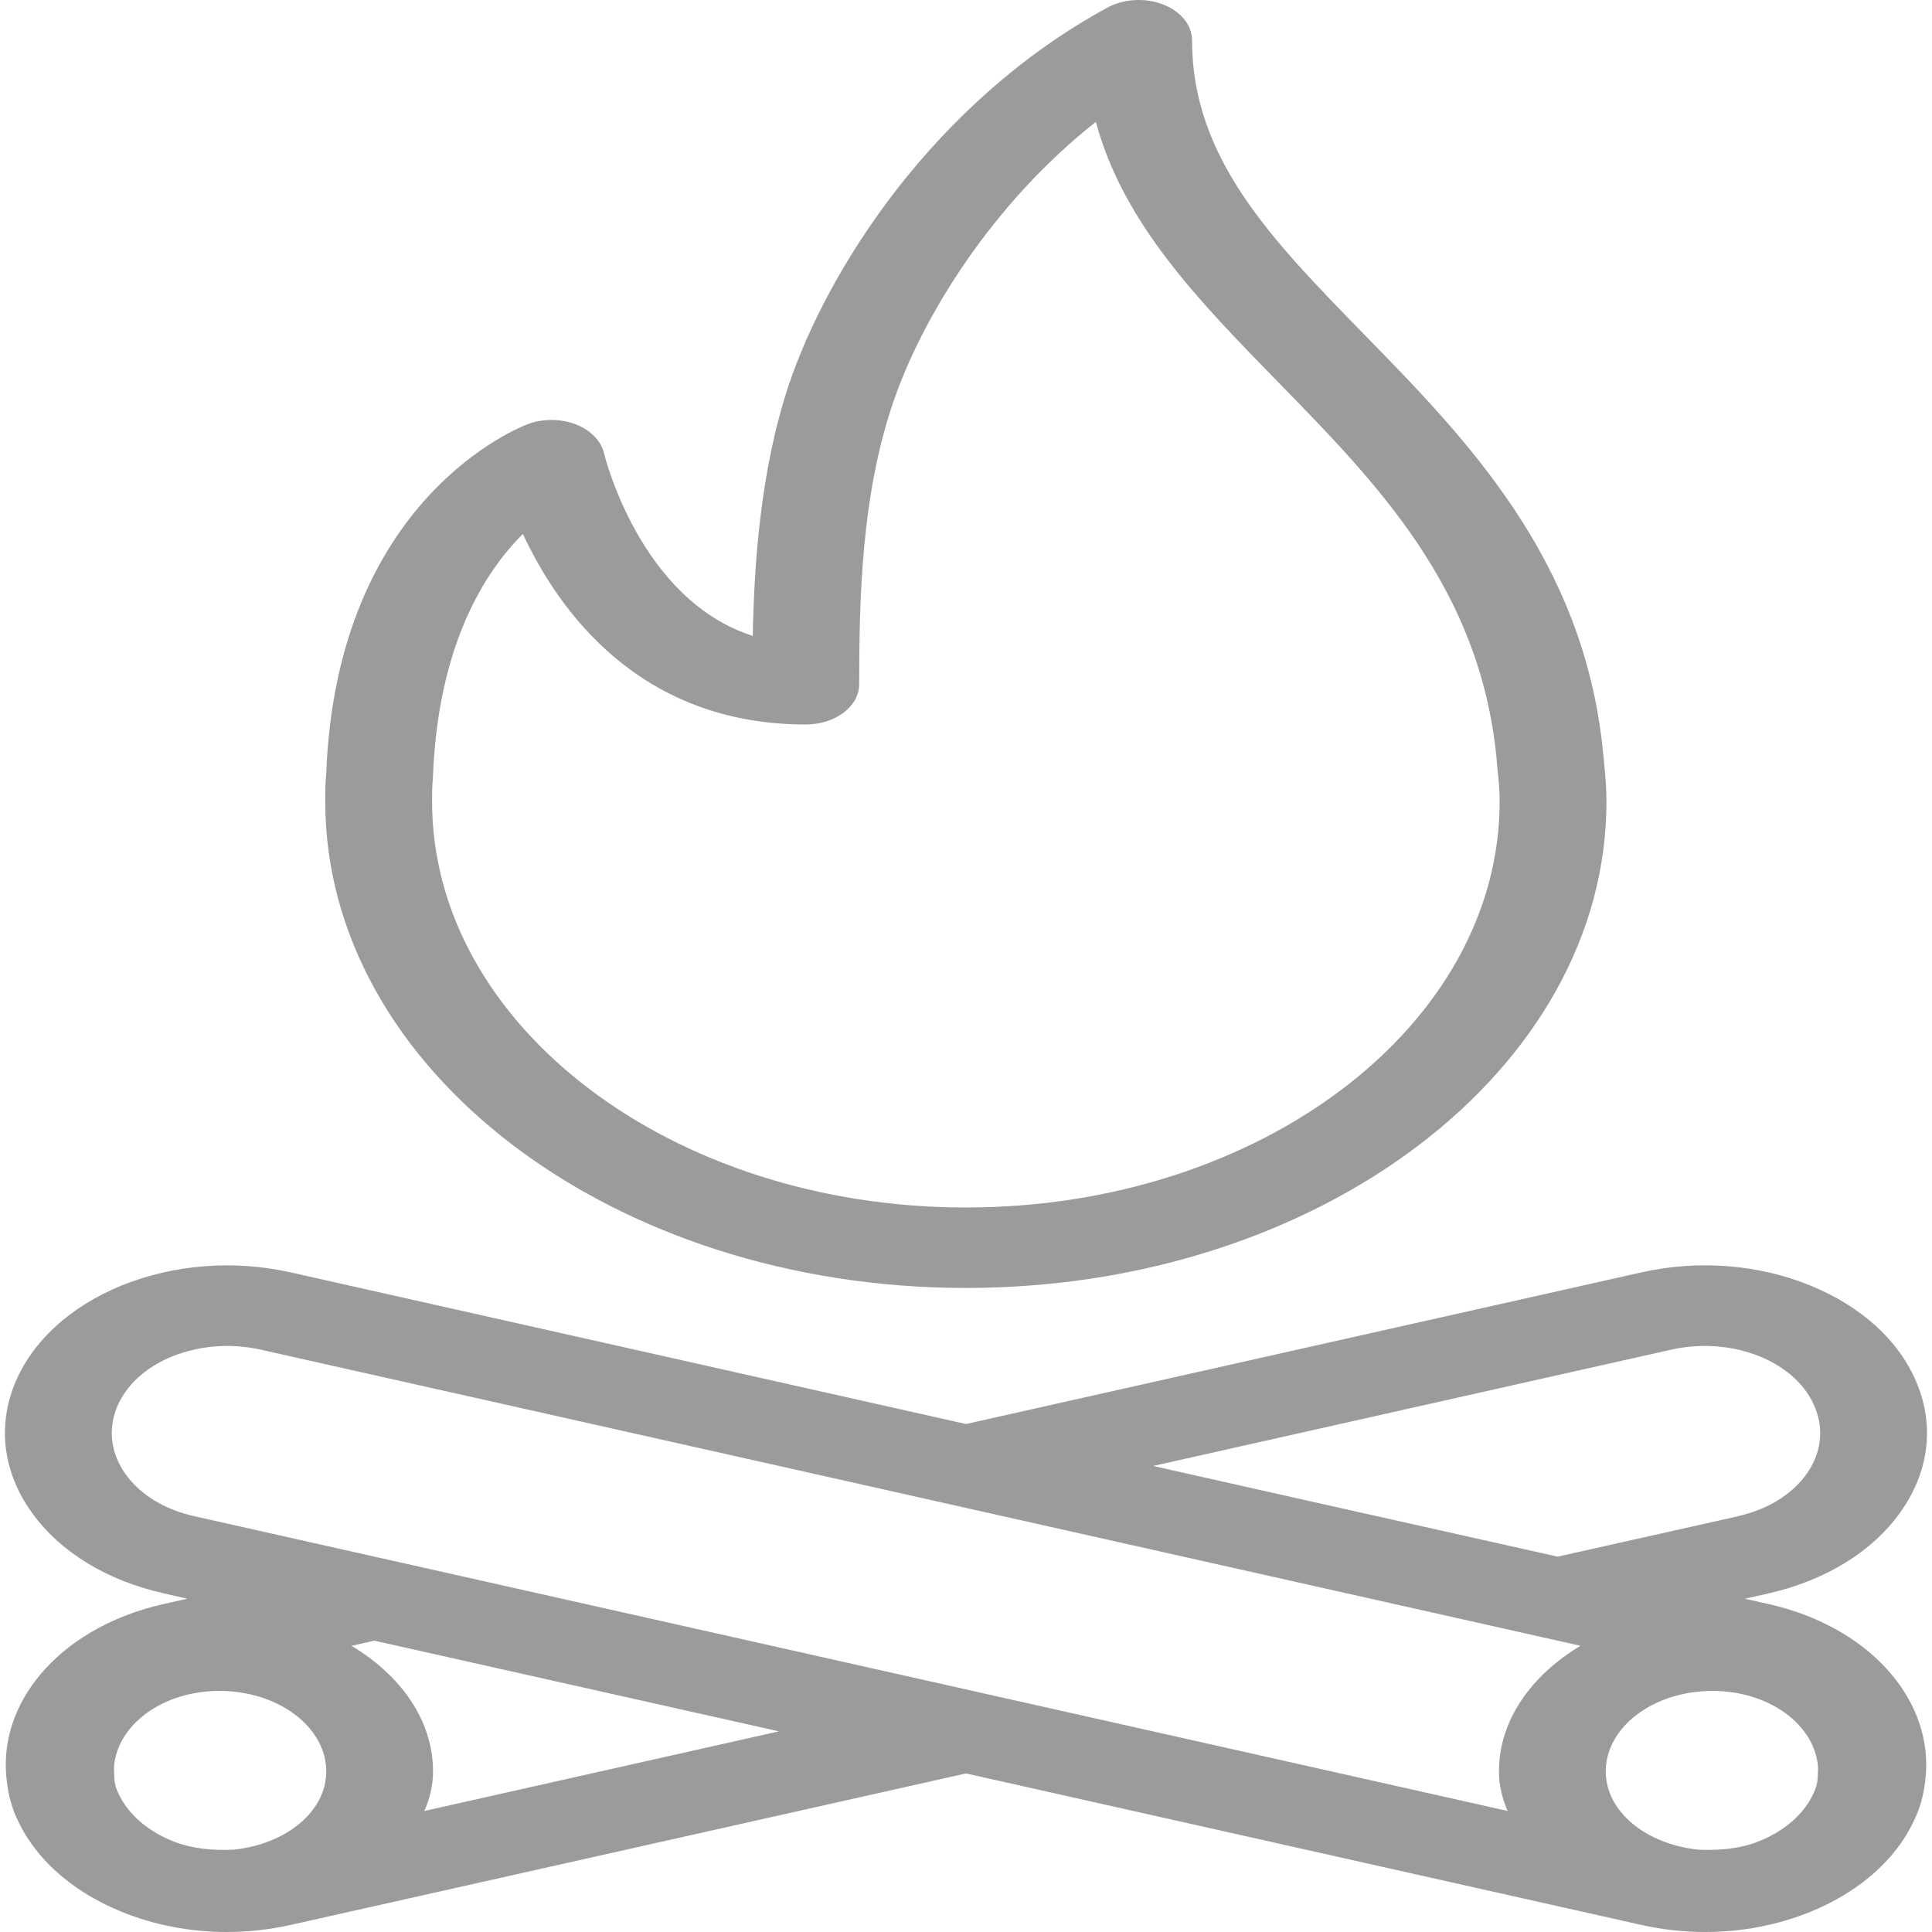
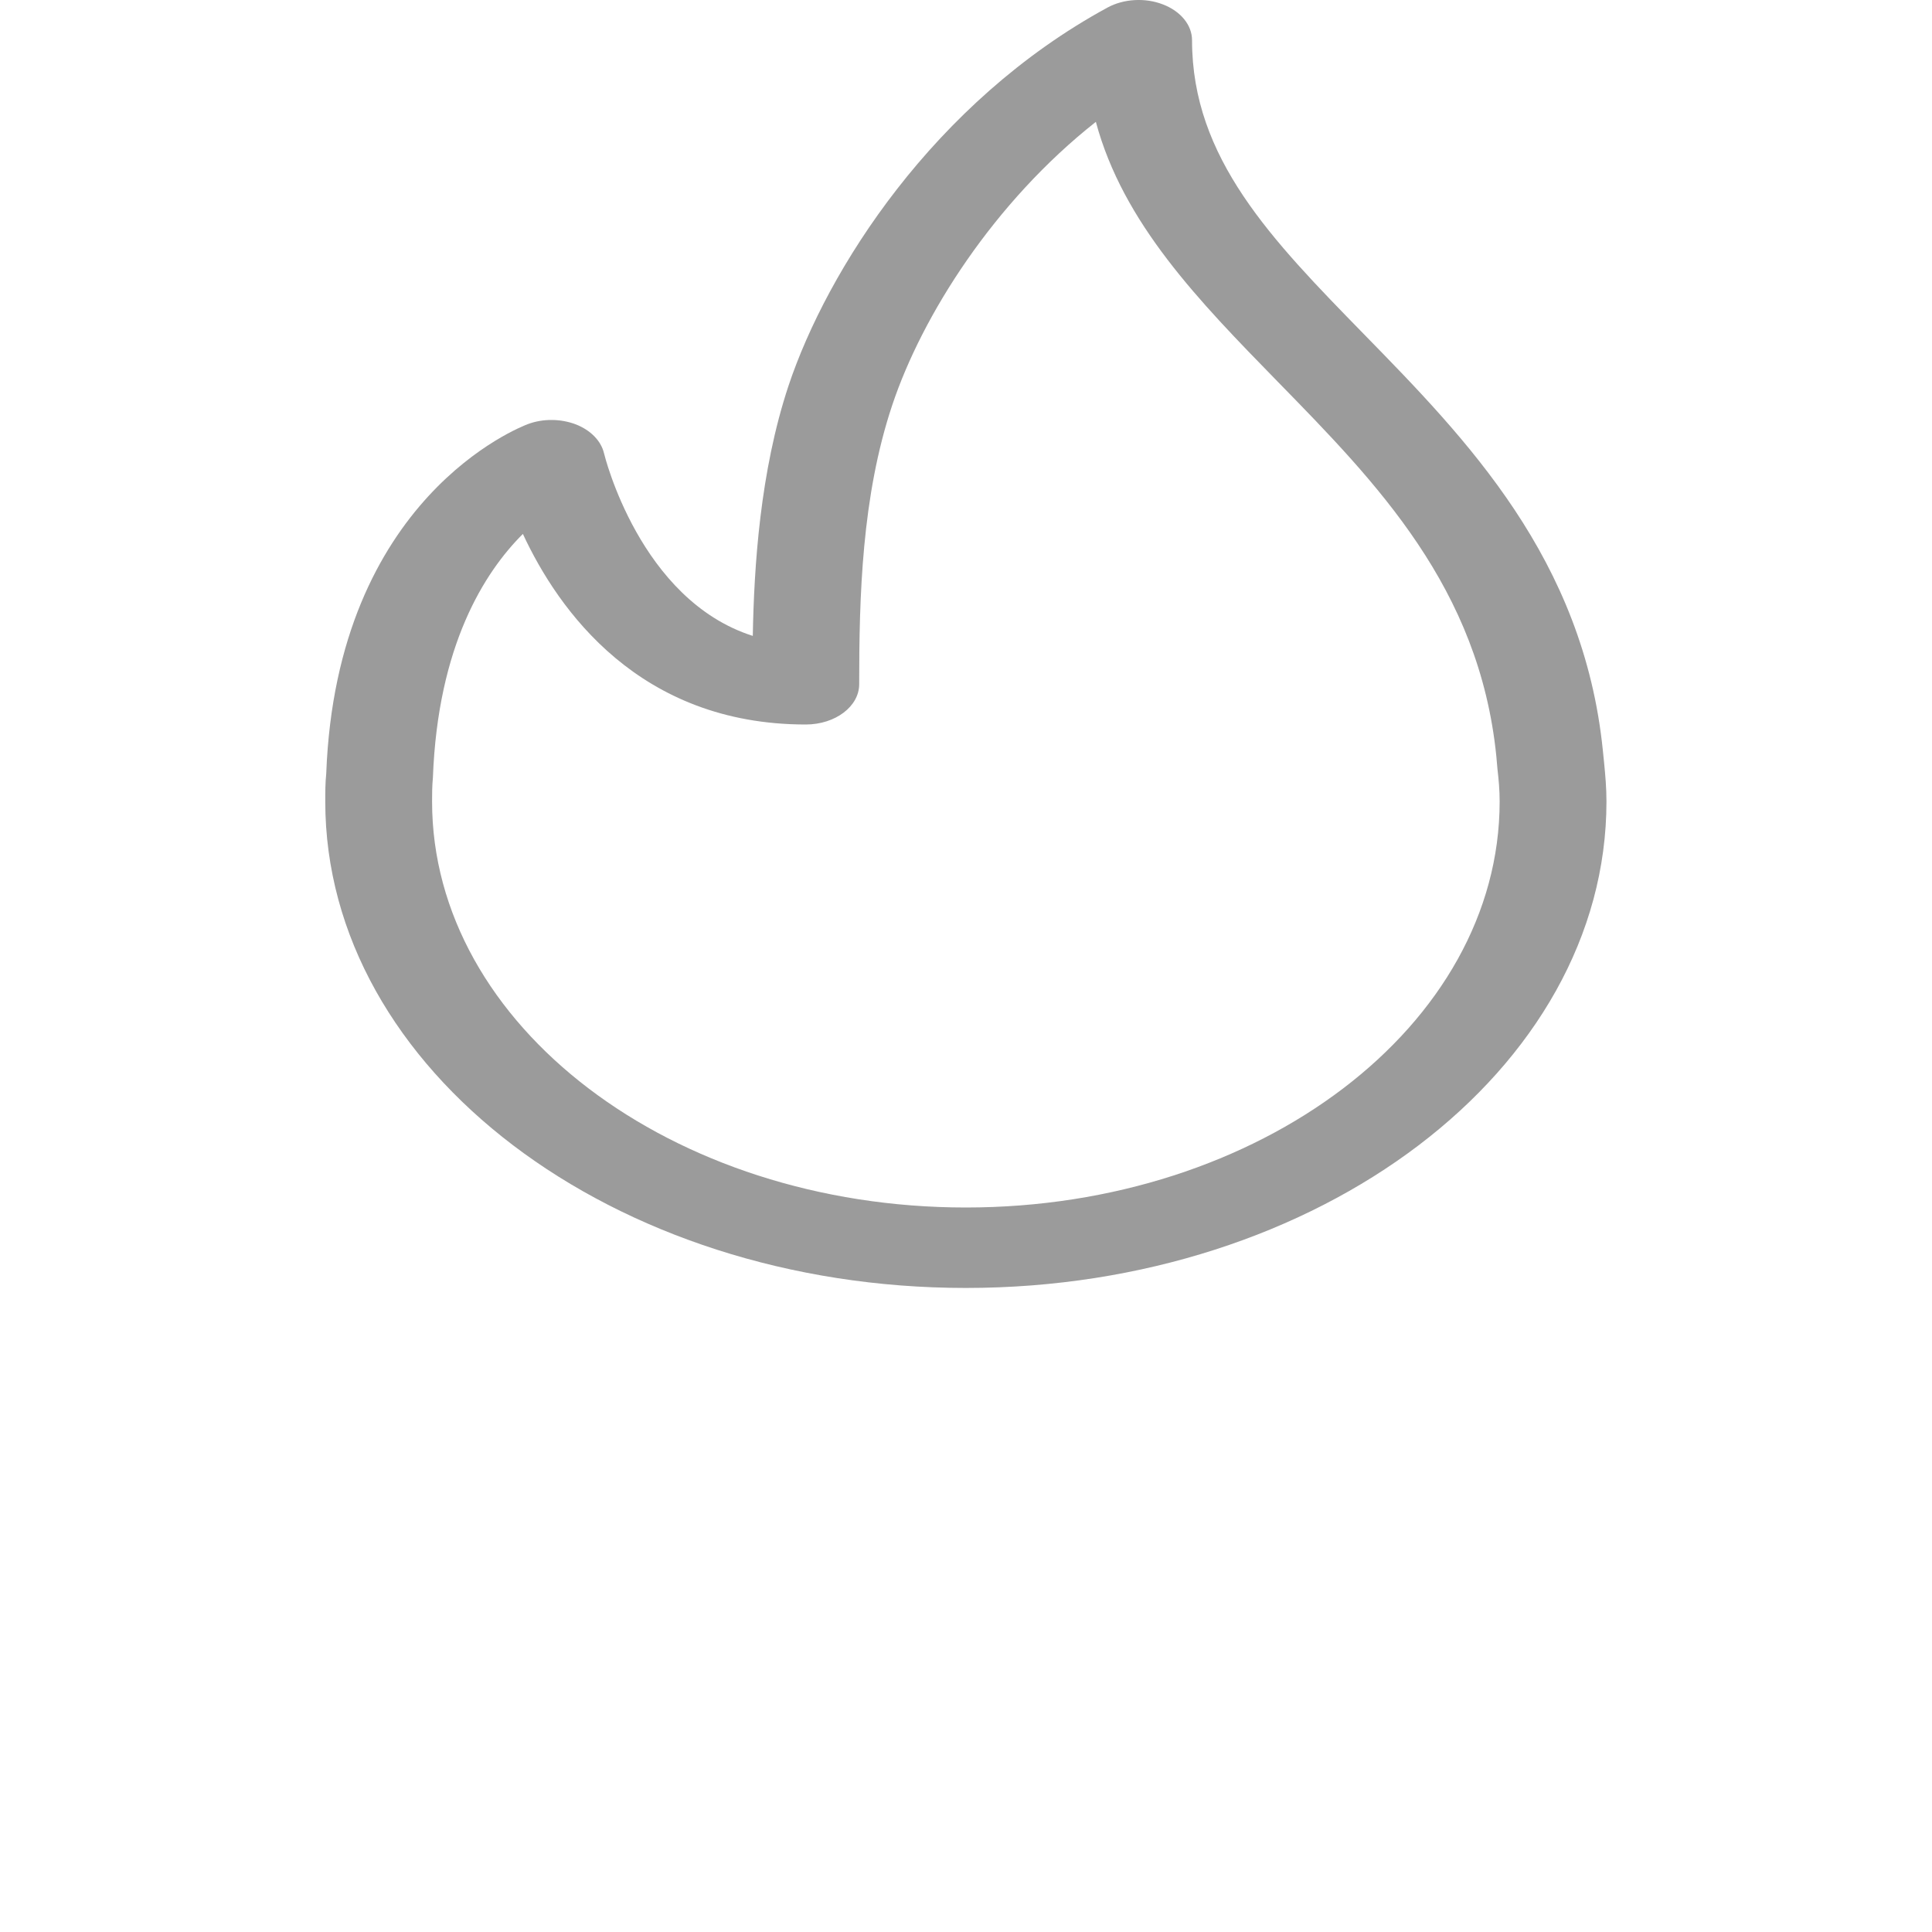
<svg xmlns="http://www.w3.org/2000/svg" width="14" height="14" viewBox="0 0 14 14" fill="none">
-   <path d="M12.813 11.623L12.643 11.585L12.813 11.547C13.225 11.454 13.565 11.246 13.769 10.961C13.973 10.676 14.019 10.348 13.896 10.038C13.774 9.727 13.498 9.471 13.12 9.316C12.741 9.161 12.304 9.128 11.895 9.22L7 10.319L2.105 9.22C1.695 9.128 1.259 9.162 0.879 9.316C0.502 9.471 0.226 9.727 0.103 10.037C-0.019 10.348 0.026 10.676 0.231 10.961C0.435 11.246 0.775 11.454 1.187 11.546L1.357 11.585L1.187 11.623C0.468 11.784 0.015 12.293 0.043 12.833C0.043 12.834 0.043 12.835 0.043 12.836H0.043C0.049 12.934 0.065 13.033 0.103 13.132C0.226 13.442 0.502 13.699 0.88 13.853C1.118 13.95 1.38 14 1.643 14C1.798 14 1.953 13.983 2.105 13.949L7 12.851L11.895 13.949C12.047 13.983 12.202 14 12.357 14C12.621 14 12.882 13.95 13.121 13.853C13.499 13.698 13.774 13.442 13.896 13.132C13.935 13.033 13.951 12.934 13.957 12.836H13.957C13.957 12.835 13.957 12.834 13.957 12.833C13.984 12.293 13.532 11.784 12.813 11.623ZM12.115 9.779C12.332 9.732 12.556 9.75 12.752 9.829C12.948 9.91 13.091 10.042 13.154 10.204C13.219 10.365 13.195 10.536 13.089 10.684C12.982 10.832 12.806 10.94 12.592 10.987V10.988L11.287 11.28L9.527 10.886L8.356 10.623L12.115 9.779ZM1.698 13.403C1.543 13.411 1.388 13.397 1.248 13.34C1.052 13.26 0.909 13.127 0.845 12.966C0.824 12.911 0.828 12.856 0.826 12.802C0.851 12.497 1.18 12.253 1.59 12.253C2.017 12.253 2.364 12.515 2.364 12.836C2.364 13.129 2.072 13.362 1.698 13.403ZM3.075 13.123C3.112 13.037 3.138 12.944 3.138 12.836C3.138 12.466 2.904 12.14 2.547 11.926L2.713 11.889L5.644 12.546L3.075 13.123ZM10.862 12.836C10.862 12.944 10.888 13.037 10.925 13.123L1.408 10.987C1.194 10.94 1.018 10.832 0.911 10.684C0.805 10.536 0.781 10.365 0.845 10.203C0.909 10.042 1.052 9.909 1.248 9.829C1.445 9.75 1.669 9.732 1.884 9.779L11.453 11.926C11.096 12.14 10.862 12.466 10.862 12.836ZM13.154 12.966C13.091 13.127 12.948 13.26 12.752 13.34C12.613 13.397 12.458 13.411 12.302 13.403C11.928 13.362 11.636 13.129 11.636 12.836C11.636 12.515 11.982 12.253 12.409 12.253C12.82 12.253 13.149 12.497 13.174 12.802C13.172 12.857 13.176 12.911 13.154 12.966Z" fill="#9B9B9B" />
  <path d="M6.999 9.333C9.558 9.333 11.641 7.752 11.641 5.808C11.641 5.71 11.633 5.619 11.624 5.528L11.615 5.439C11.474 4.049 10.628 3.183 9.882 2.42C9.215 1.737 8.638 1.147 8.638 0.292C8.638 0.182 8.557 0.082 8.427 0.032C8.299 -0.018 8.142 -0.009 8.025 0.055C6.765 0.74 5.993 1.959 5.714 2.795C5.507 3.418 5.464 4.109 5.455 4.608C4.636 4.347 4.38 3.297 4.377 3.285C4.356 3.195 4.28 3.117 4.172 3.075C4.064 3.034 3.936 3.032 3.826 3.073C3.77 3.094 2.439 3.607 2.364 5.606C2.357 5.673 2.357 5.741 2.357 5.808C2.357 7.752 4.44 9.333 6.999 9.333ZM3.137 5.634C3.173 4.678 3.51 4.147 3.789 3.869C4.046 4.422 4.632 5.25 5.839 5.25C6.053 5.25 6.226 5.119 6.226 4.958C6.226 4.327 6.244 3.599 6.465 2.937C6.682 2.286 7.203 1.465 7.941 0.883C8.139 1.619 8.686 2.179 9.259 2.766C9.977 3.5 10.72 4.26 10.843 5.48L10.851 5.571C10.86 5.648 10.867 5.725 10.867 5.808C10.867 7.43 9.132 8.75 6.999 8.75C4.866 8.75 3.131 7.43 3.131 5.808C3.131 5.753 3.131 5.699 3.137 5.634Z" fill="#9B9B9B" />
</svg>